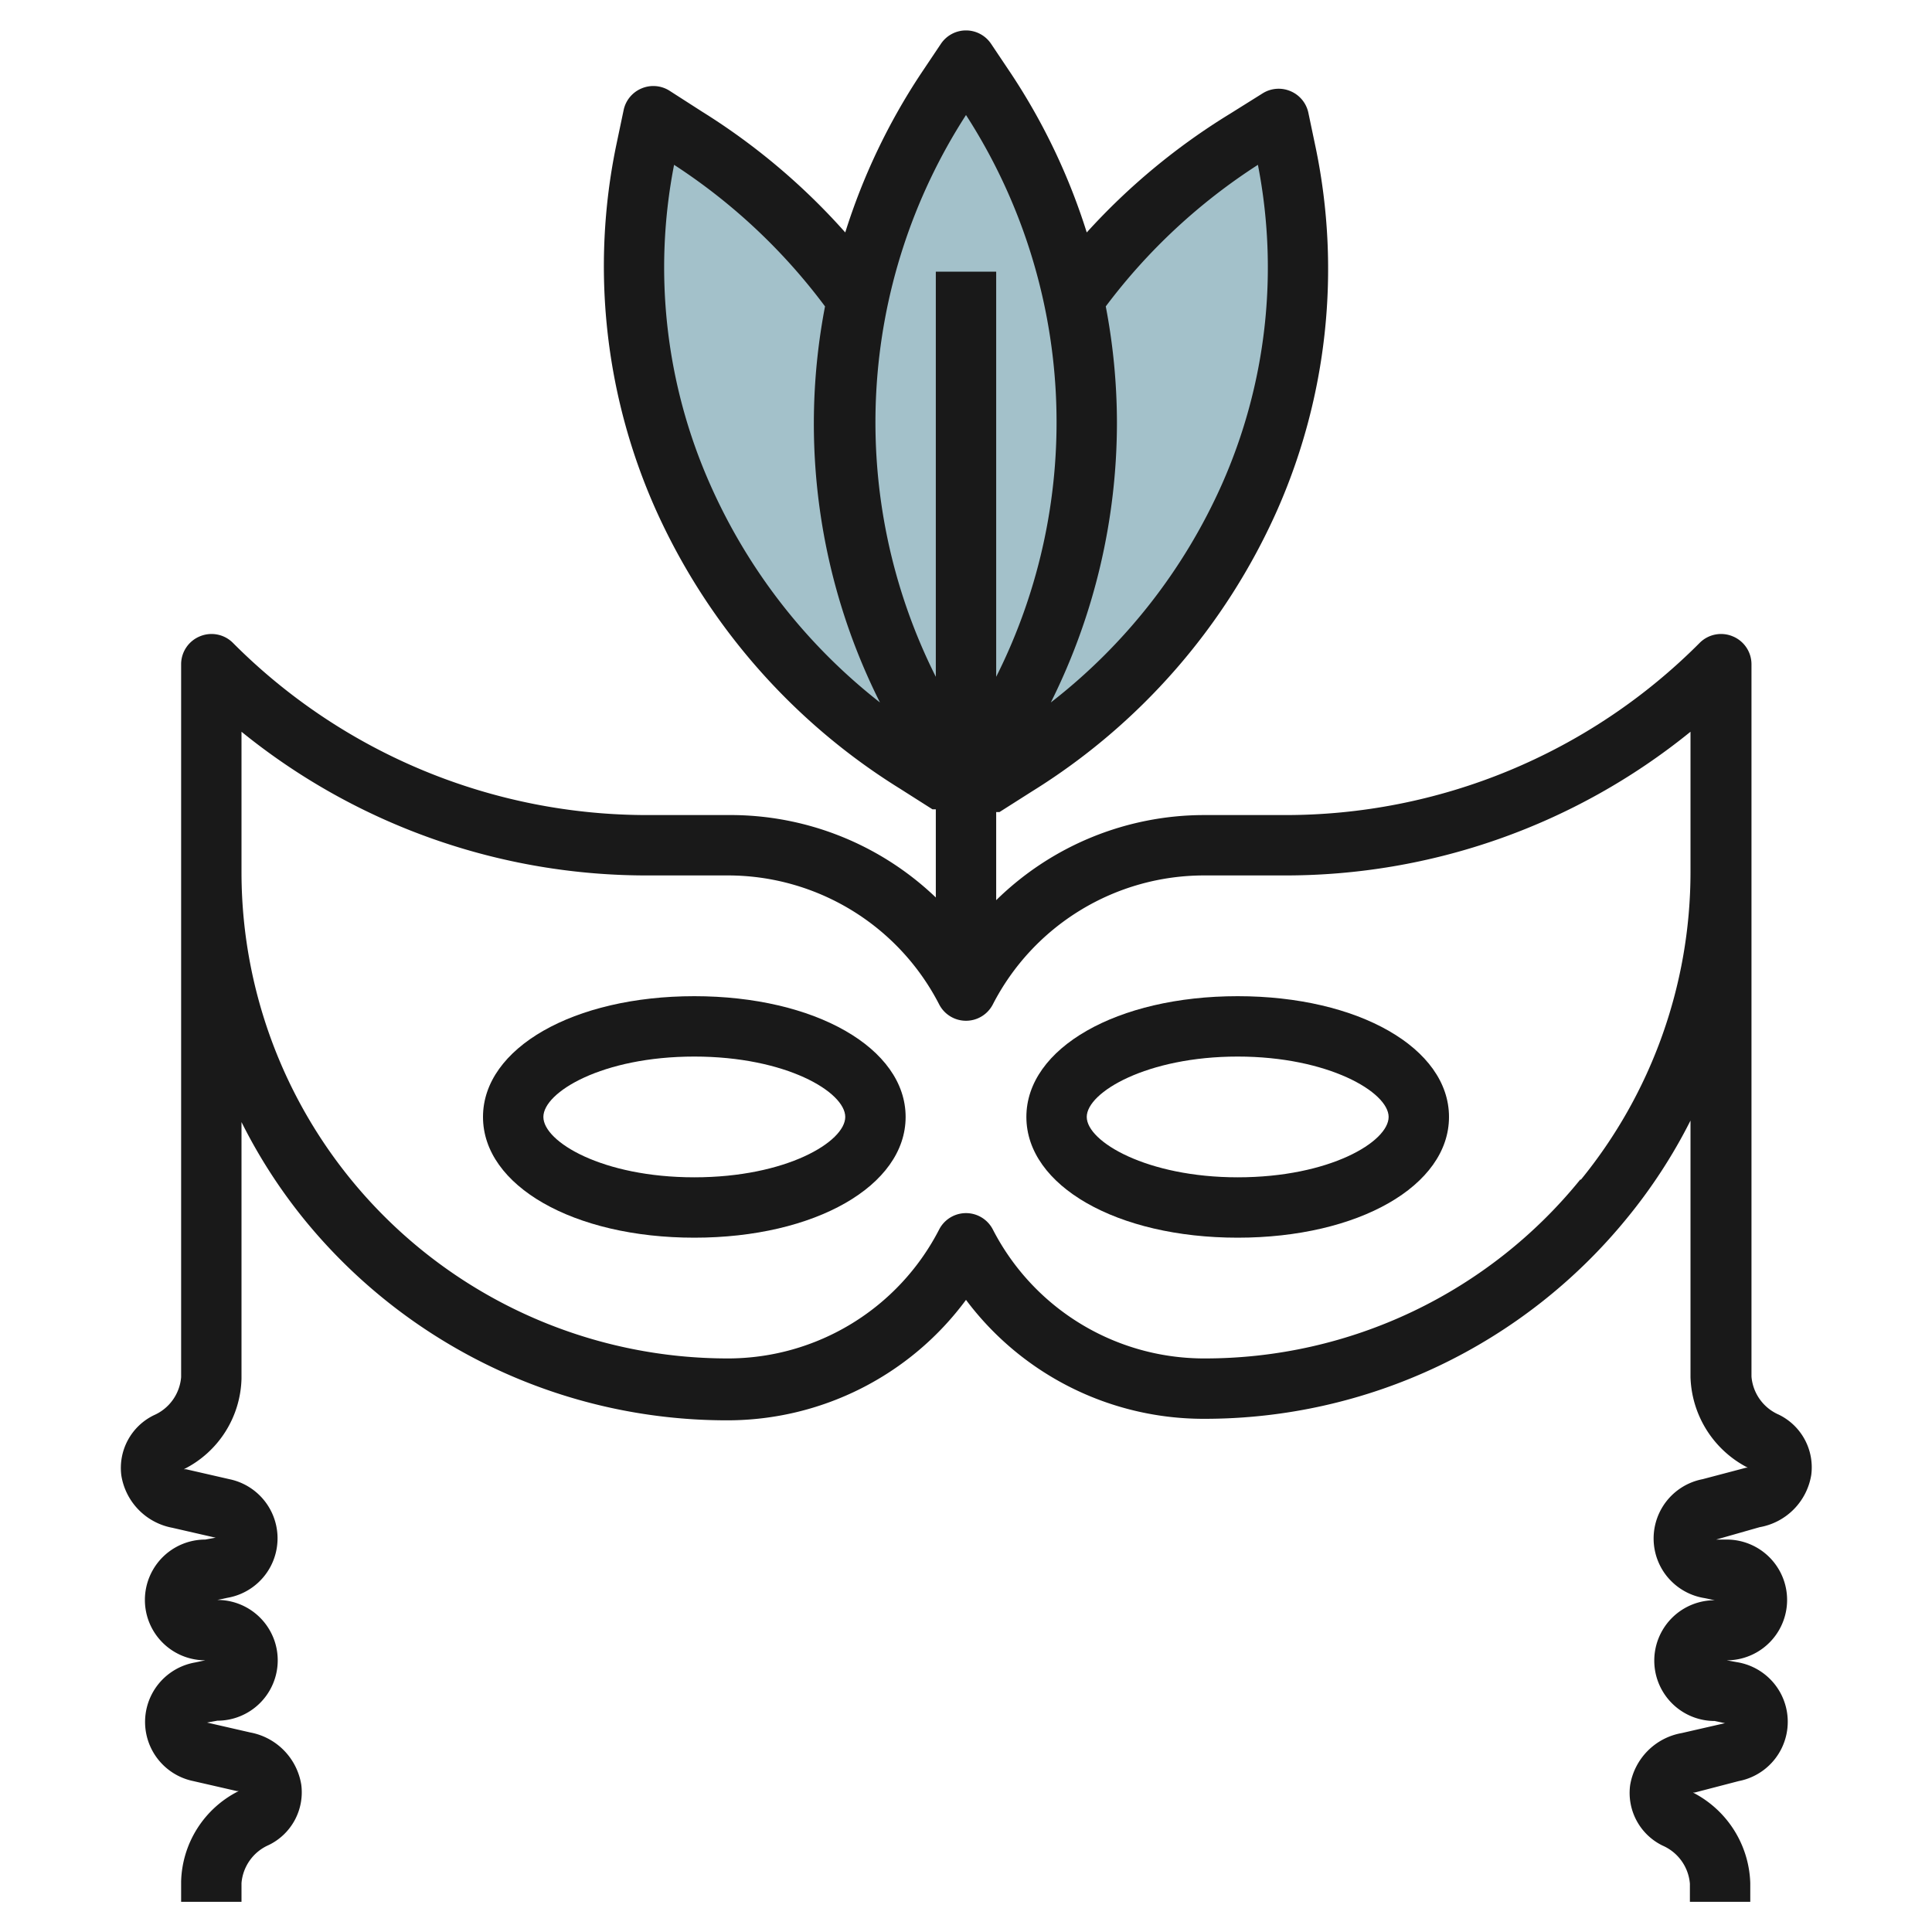
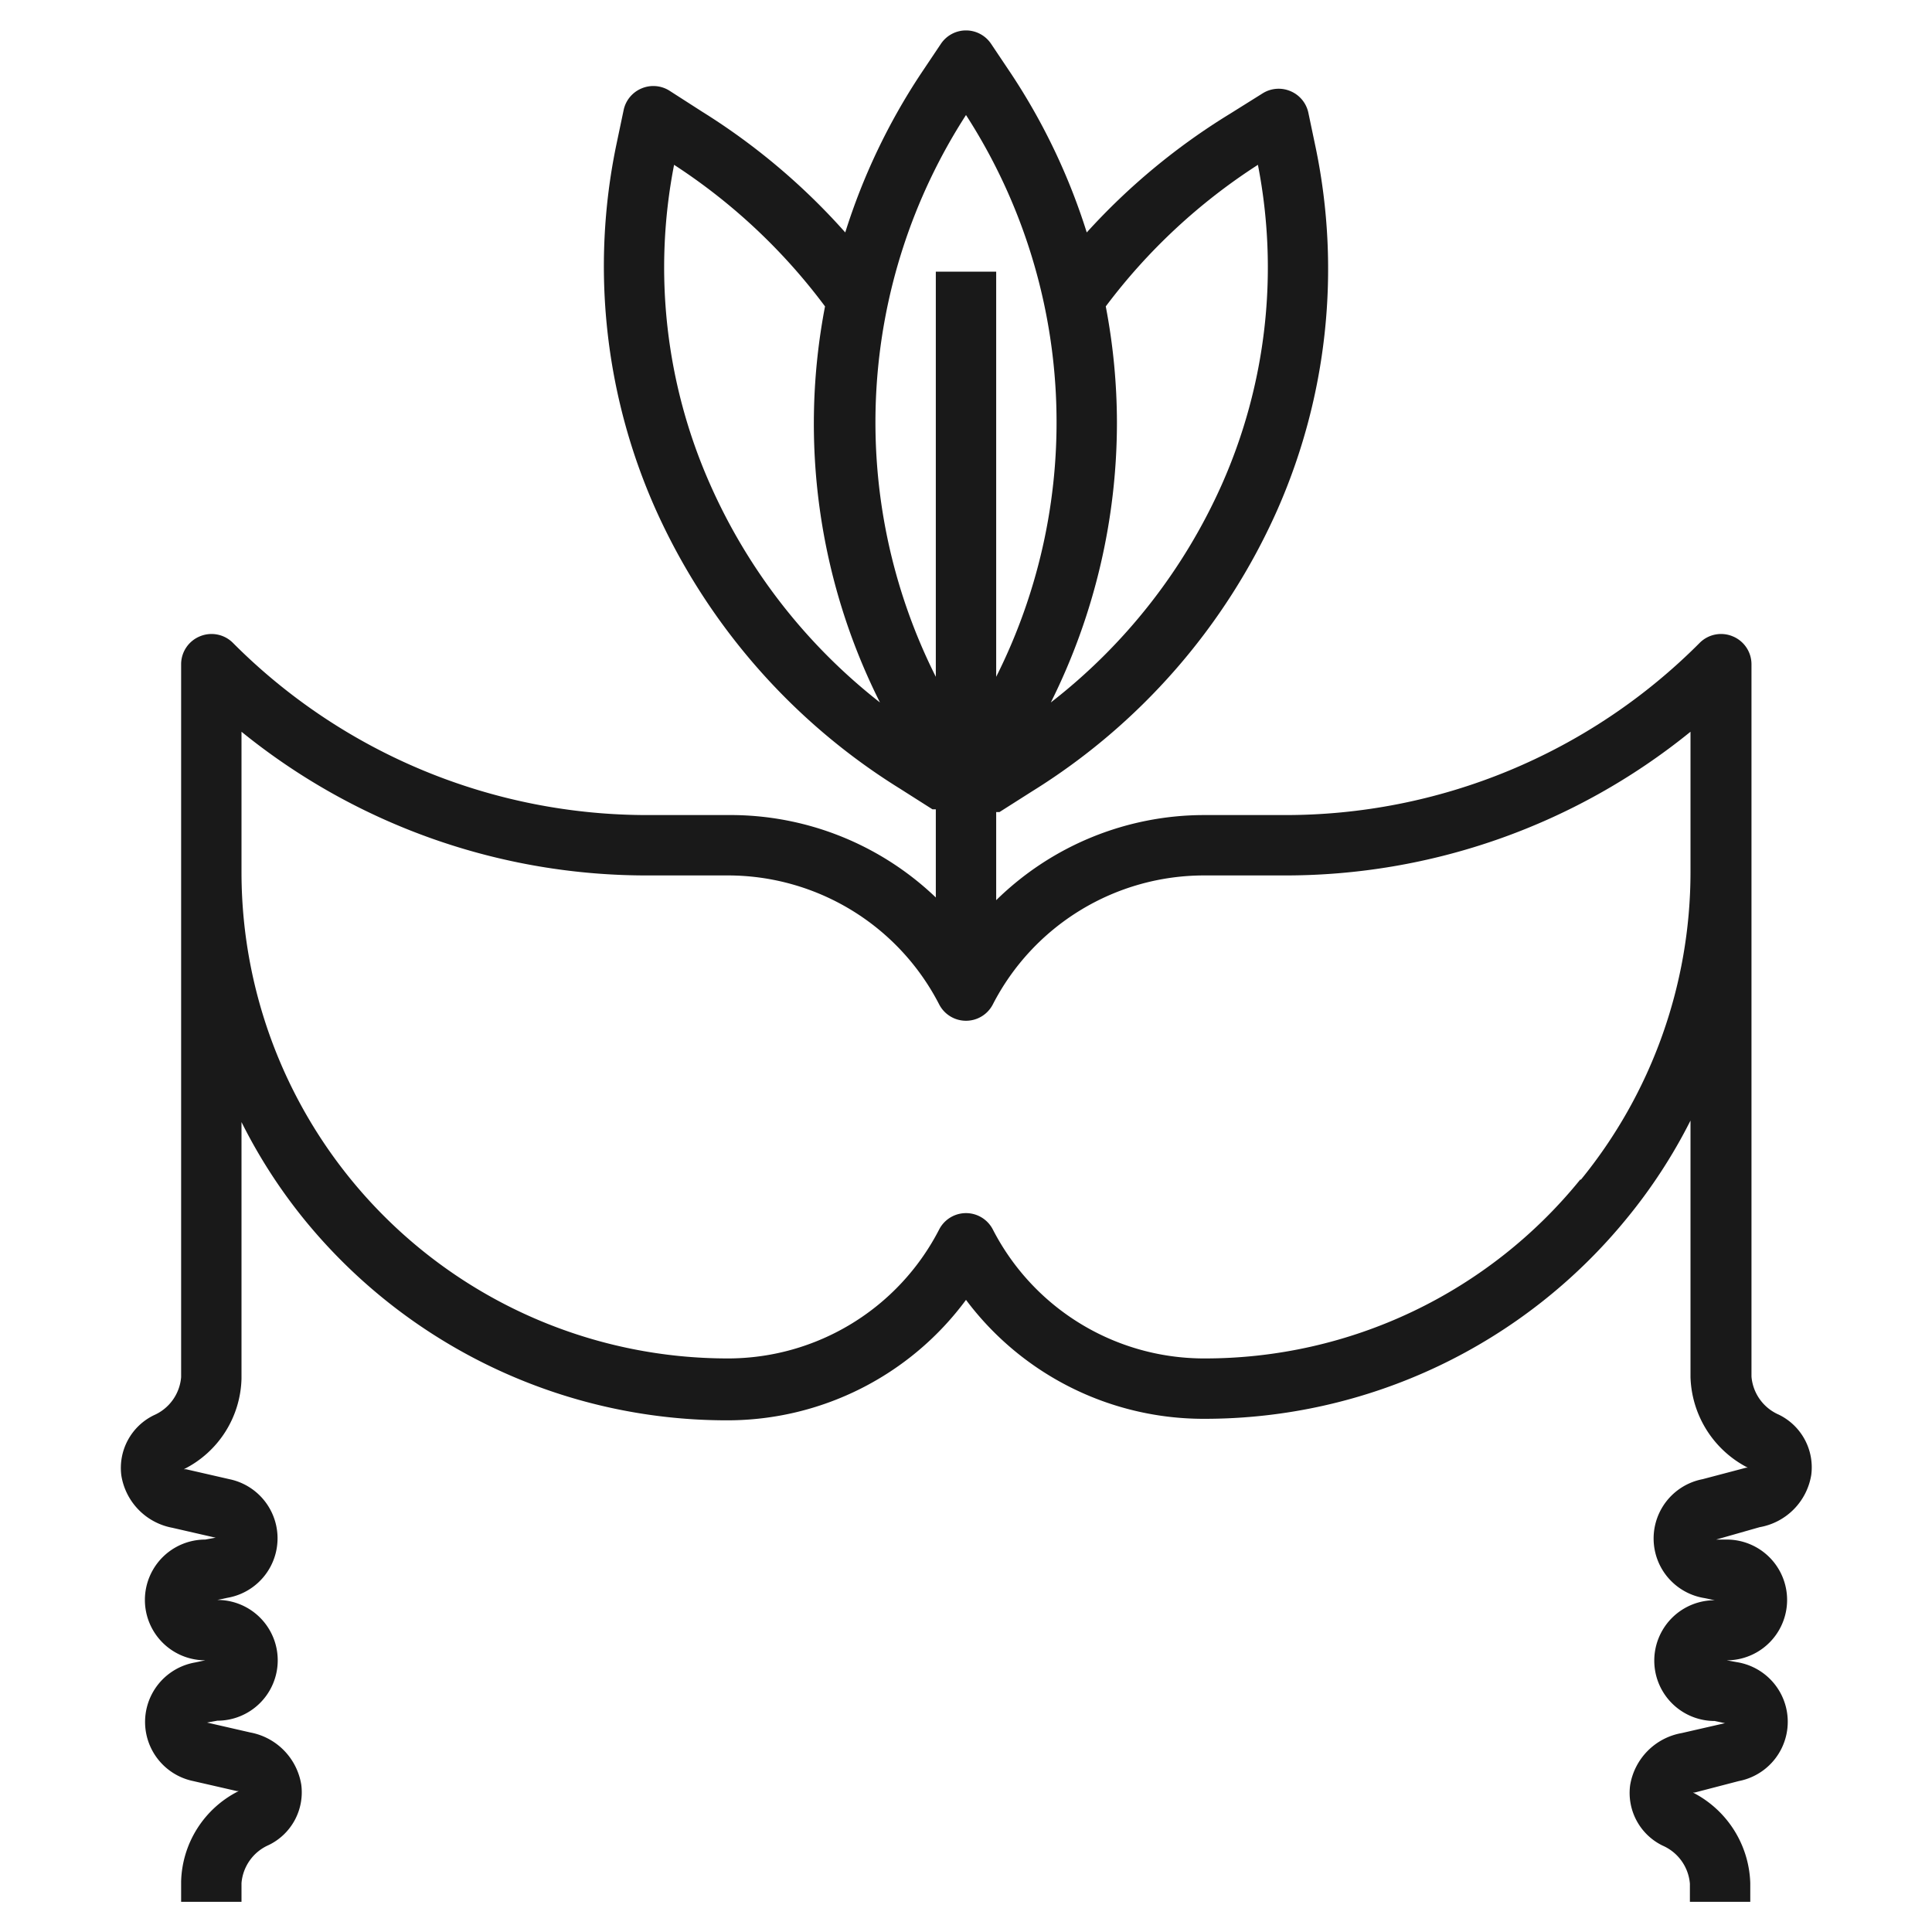
<svg xmlns="http://www.w3.org/2000/svg" height="512" viewBox="0 0 64 64" width="512">
  <g id="Layer_10" data-name="Layer 10">
    <g fill="#a3c1ca">
-       <path d="m28.43 9.88a20.35 20.35 0 0 0 -5.72-5.36l-1.07-.67-.25 1.15a18.72 18.72 0 0 0 1.23 11.43 20.09 20.09 0 0 0 7.73 8.87l1.07.67.14-.66-.23-.31a19.81 19.81 0 0 1 -3.33-11 20.29 20.29 0 0 1 .43-4.12z" />
-       <path d="m32.44 25.34.14.66 1.07-.67a20.09 20.09 0 0 0 7.73-8.87 18.72 18.72 0 0 0 1.23-11.46l-.25-1.18-1.07.67a20.35 20.35 0 0 0 -5.72 5.36 20.29 20.29 0 0 1 .43 4.15 19.81 19.81 0 0 1 -3.33 11z" />
-       <path d="m31.33 3 .67-1 .67 1a19.81 19.81 0 0 1 3.33 11 19.81 19.81 0 0 1 -3.33 11l-.67 1-.67-1a19.81 19.81 0 0 1 -3.33-11 19.81 19.81 0 0 1 3.33-11z" />
-     </g>
-     <path d="m41 33c-4 0-7 1.72-7 4s3 4 7 4 7-1.72 7-4-3-4-7-4zm0 6c-3 0-5-1.18-5-2s2-2 5-2 5 1.18 5 2-1.95 2-5 2z" fill="#191919" />
-     <path d="m23 33c-4 0-7 1.72-7 4s3 4 7 4 7-1.72 7-4-3-4-7-4zm0 6c-3.05 0-5-1.18-5-2s1.95-2 5-2 5 1.18 5 2-1.95 2-5 2z" fill="#191919" />
+       </g>
    <path d="m58.29 50.59a2.1 2.1 0 0 0 1.71-1.73 1.94 1.94 0 0 0 -1.08-2 1.51 1.51 0 0 1 -.9-1.26v-16.6-7a1 1 0 0 0 -.62-.92 1 1 0 0 0 -1.09.21 19.36 19.36 0 0 1 -13.8 5.71h-2.62a9.84 9.84 0 0 0 -6.89 2.82v-2.92h.11l1.07-.68a21 21 0 0 0 8.12-9.3 19.78 19.78 0 0 0 1.29-12l-.25-1.19a1 1 0 0 0 -.59-.71 1 1 0 0 0 -.92.07l-1.07.67a21.67 21.67 0 0 0 -4.76 3.94 20.79 20.79 0 0 0 -2.5-5.25l-.67-1a1 1 0 0 0 -1.66 0l-.67 1a20.79 20.79 0 0 0 -2.5 5.25 21.67 21.67 0 0 0 -4.74-4l-1.09-.7a1 1 0 0 0 -.92-.07 1 1 0 0 0 -.59.71l-.25 1.19a19.78 19.78 0 0 0 1.29 12 21 21 0 0 0 8.12 9.3l1.07.68h.11v2.92a9.84 9.84 0 0 0 -6.89-2.73h-2.62a19.36 19.36 0 0 1 -13.78-5.71 1 1 0 0 0 -1.09-.21 1 1 0 0 0 -.62.92v7 16.62a1.51 1.51 0 0 1 -.9 1.26 1.94 1.94 0 0 0 -1.08 2 2.1 2.1 0 0 0 1.69 1.73l1.44.33h.06-.08l-.33.06a2 2 0 0 0 0 4h.08-.08l-.33.07a2 2 0 0 0 -.07 3.93l1.44.33h.07a3.45 3.45 0 0 0 -1.91 3v.67h2v-.62a1.51 1.51 0 0 1 .9-1.26 1.94 1.94 0 0 0 1.08-2 2.1 2.1 0 0 0 -1.69-1.73l-1.44-.33h-.06.08l.33-.06a2 2 0 0 0 0-4h-.08.08l.33-.07a2 2 0 0 0 .07-3.93l-1.44-.33h-.07a3.45 3.45 0 0 0 1.91-3v-8.5a17.56 17.56 0 0 0 2.09 3.24 18.05 18.05 0 0 0 14 6.64 9.83 9.83 0 0 0 7.91-3.99 9.83 9.83 0 0 0 7.89 3.94 18.05 18.05 0 0 0 14-6.64 17.56 17.56 0 0 0 2.11-3.24v8.5a3.49 3.49 0 0 0 1.9 3h-.06l-1.44.38a2 2 0 0 0 .07 3.94l.33.07h.08-.08a2 2 0 0 0 0 4l.33.07h.08-.06l-1.44.33a2.1 2.1 0 0 0 -1.71 1.73 1.94 1.94 0 0 0 1.08 2 1.51 1.51 0 0 1 .9 1.26v.6h2v-.62a3.49 3.49 0 0 0 -1.9-3h.06l1.46-.38a2 2 0 0 0 -.07-3.94l-.33-.06h-.08.08a2 2 0 0 0 0-4h-.33-.08.06zm-16.62-45.13a17.72 17.72 0 0 1 -1.2 10.6 18.84 18.84 0 0 1 -5.66 7.21 20.76 20.76 0 0 0 2.19-9.27 20.59 20.59 0 0 0 -.37-3.85 19.44 19.44 0 0 1 5.04-4.69zm-9.67-1.65a18.77 18.77 0 0 1 1 18.61v-13.42h-2v13.42a18.77 18.77 0 0 1 1-18.61zm-8.47 12.25a17.72 17.72 0 0 1 -1.2-10.6 19.44 19.44 0 0 1 5 4.69 20.57 20.57 0 0 0 1.82 13.12 18.84 18.84 0 0 1 -5.62-7.21zm28.83 23a16 16 0 0 1 -12.47 5.94 7.87 7.87 0 0 1 -7-4.27 1 1 0 0 0 -1.78 0 7.87 7.87 0 0 1 -7 4.27 16.11 16.11 0 0 1 -16.11-16.11v-4.65a21.29 21.29 0 0 0 13.49 4.76h2.62a7.87 7.87 0 0 1 7 4.27 1 1 0 0 0 1.78 0 7.87 7.87 0 0 1 7-4.27h2.62a21.29 21.29 0 0 0 13.49-4.76v4.65a16.13 16.13 0 0 1 -3.64 10.2z" fill="#191919" />
  </g>
</svg>